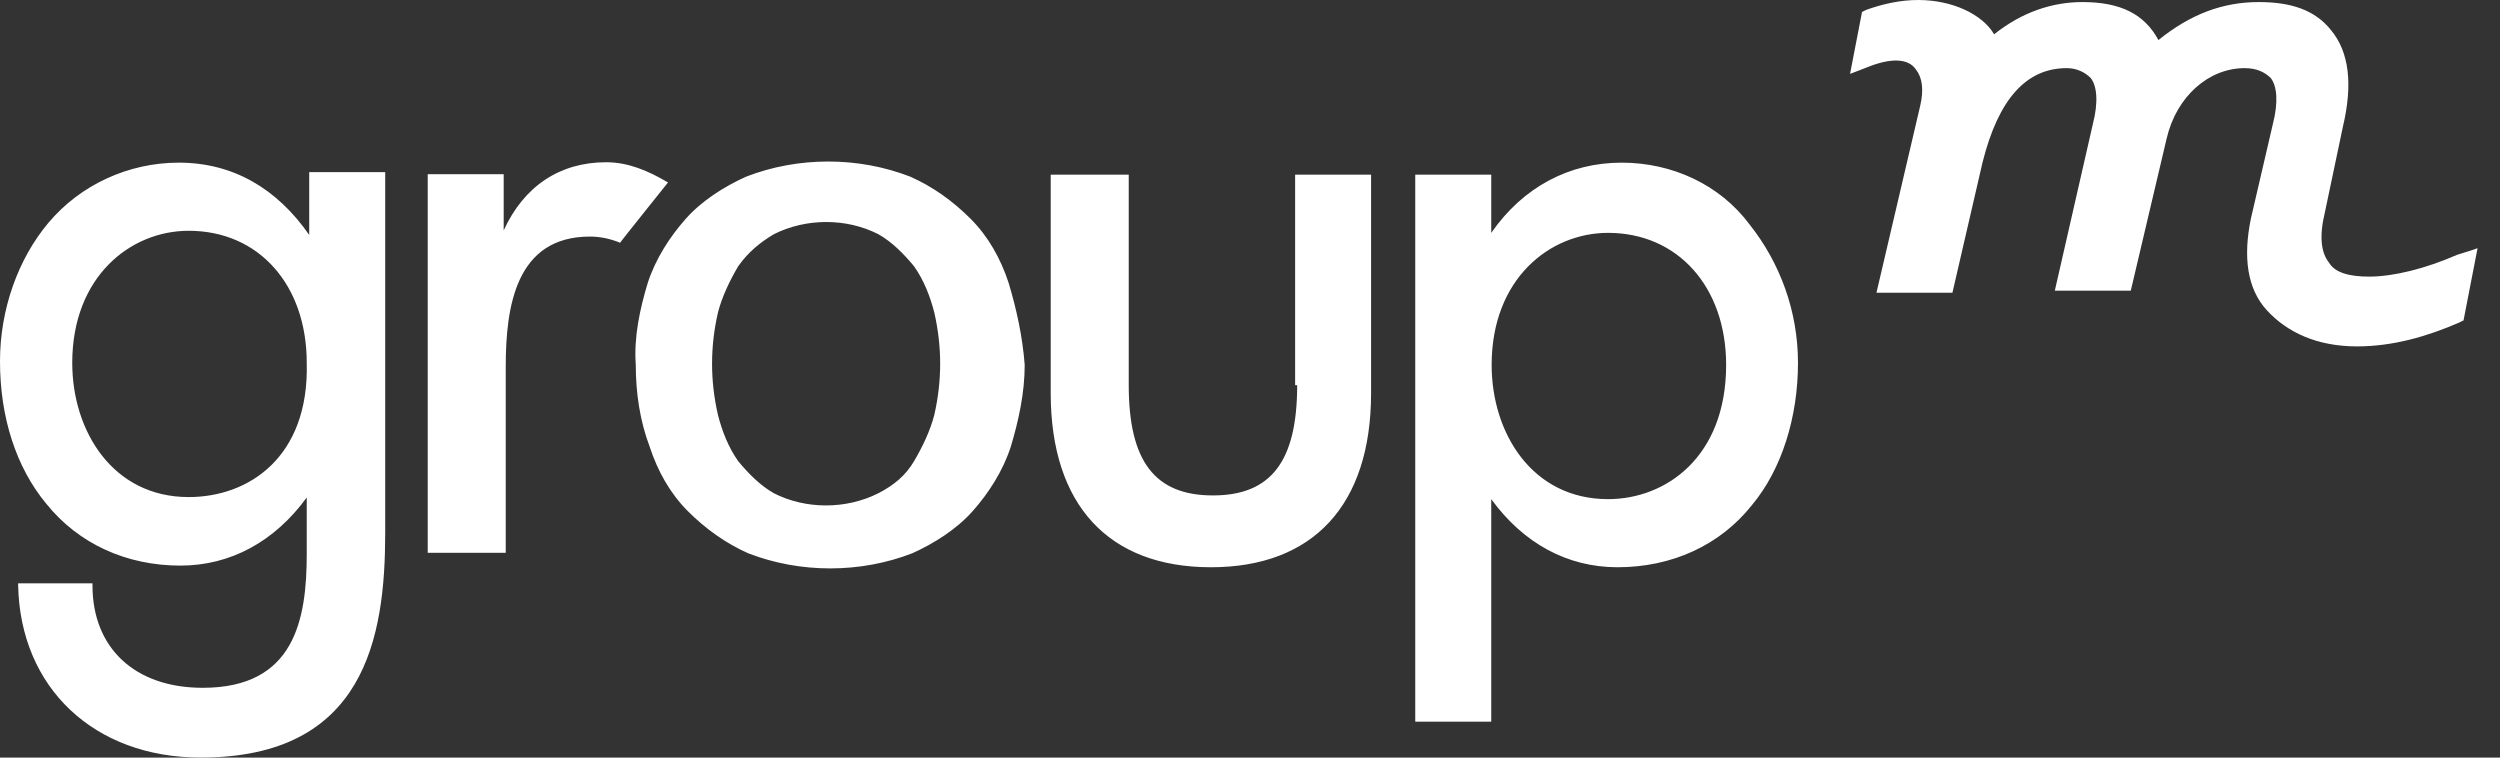
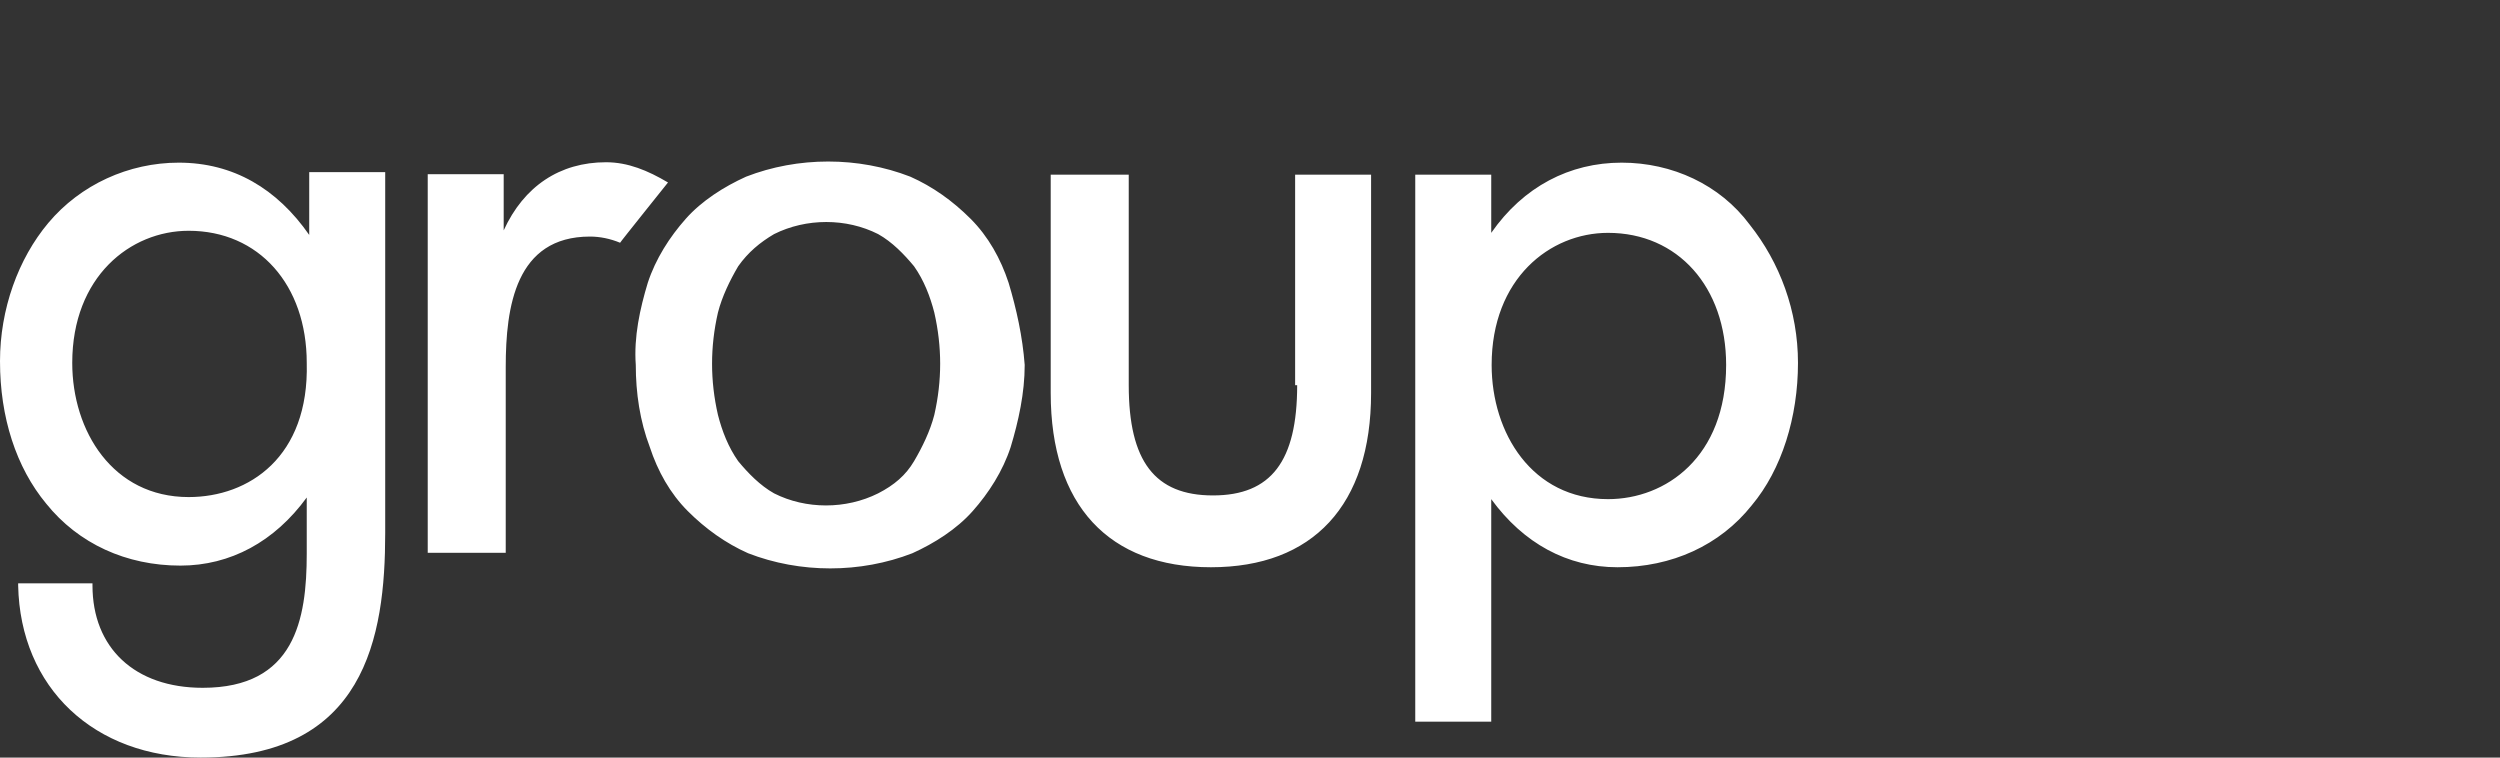
<svg xmlns="http://www.w3.org/2000/svg" width="99" height="30" viewBox="0 0 99 30" fill="none">
  <rect x="0" y="0" width="99" height="30" fill="#333333" stroke="none" />
  <path d="M51.368 15.254C51.368 18.262 50.339 19.619 48.033 19.619C45.728 19.619 44.698 18.262 44.698 15.254V6.916H41.608V15.564C41.608 20.011 43.913 22.463 47.952 22.463C51.99 22.463 54.295 20.011 54.295 15.564V6.916H51.287V15.254H51.368ZM68.355 14.452C68.355 18.098 65.968 19.766 63.679 19.766C60.671 19.766 59.069 17.15 59.069 14.452C59.069 11.036 61.374 9.221 63.679 9.221C66.442 9.221 68.355 11.363 68.355 14.452ZM64.219 6.441C62.159 6.441 60.328 7.39 59.053 9.221V6.916H56.044V28.578H59.053V19.766C60.328 21.515 62.061 22.463 64.055 22.463C66.197 22.463 68.11 21.597 69.369 20.011C70.562 18.589 71.2 16.512 71.2 14.371C71.2 12.311 70.481 10.398 69.287 8.894C68.11 7.308 66.213 6.441 64.219 6.441ZM26.453 7.226C25.652 6.752 24.867 6.425 24 6.425C22.169 6.425 20.747 7.373 19.946 9.123V6.899H16.938V21.891H20.027V14.534C20.027 12.147 20.42 9.368 23.363 9.368C23.755 9.368 24.164 9.45 24.556 9.613C24.54 9.613 26.453 7.226 26.453 7.226ZM12.245 6.916V9.303C10.97 7.471 9.237 6.441 7.079 6.441C5.101 6.441 3.188 7.308 1.913 8.828C0.719 10.251 0 12.245 0 14.305C0 16.529 0.638 18.507 1.831 19.946C3.106 21.532 5.003 22.398 7.145 22.398C9.123 22.398 10.872 21.45 12.147 19.701V21.924C12.147 24.54 11.673 27.237 8.027 27.237C5.33 27.237 3.662 25.651 3.662 23.183V23.101H0.719V23.183C0.801 27.237 3.728 30 7.946 30C14.453 30 15.254 25.243 15.254 21.107V6.817H12.245V6.916ZM7.471 19.684C4.463 19.684 2.861 17.068 2.861 14.371C2.861 10.954 5.166 9.139 7.471 9.139C10.251 9.139 12.147 11.281 12.147 14.371C12.245 18.098 9.858 19.684 7.471 19.684ZM39.941 11.199C39.63 10.251 39.139 9.368 38.437 8.665C37.717 7.946 36.932 7.39 36.05 6.997C33.989 6.196 31.603 6.196 29.543 6.997C28.676 7.39 27.793 7.946 27.156 8.665C26.518 9.384 25.962 10.251 25.652 11.199C25.341 12.229 25.096 13.341 25.177 14.452C25.177 15.564 25.341 16.676 25.733 17.706C26.044 18.654 26.534 19.537 27.237 20.24C27.94 20.943 28.741 21.515 29.624 21.908C31.684 22.709 34.071 22.709 36.131 21.908C36.998 21.515 37.881 20.959 38.518 20.24C39.156 19.521 39.712 18.654 40.022 17.706C40.333 16.676 40.578 15.564 40.578 14.452C40.496 13.341 40.251 12.229 39.941 11.199ZM34.774 19.537C33.499 20.175 31.913 20.175 30.654 19.537C30.099 19.226 29.624 18.736 29.232 18.262C28.84 17.706 28.594 17.068 28.431 16.431C28.12 15.074 28.12 13.733 28.431 12.376C28.594 11.739 28.905 11.101 29.232 10.545C29.624 9.989 30.099 9.597 30.654 9.27C31.93 8.632 33.515 8.632 34.774 9.27C35.33 9.58 35.804 10.071 36.197 10.545C36.589 11.101 36.834 11.739 36.998 12.376C37.308 13.733 37.308 15.074 36.998 16.431C36.834 17.068 36.524 17.706 36.197 18.262C35.87 18.818 35.412 19.21 34.774 19.537Z" fill="white" />
-   <path d="M97.311 10.087C96.036 10.643 94.777 10.954 93.812 10.954C93.011 10.954 92.455 10.79 92.227 10.398C91.916 10.006 91.834 9.368 92.063 8.42L92.782 5.003C93.175 3.335 93.028 2.06 92.308 1.193C91.671 0.392 90.722 0.082 89.447 0.082C88.025 0.082 86.75 0.556 85.474 1.586C84.918 0.556 83.97 0.082 82.466 0.082C81.273 0.082 80.079 0.474 78.968 1.357C78.493 0.556 77.3 0 75.959 0C75.24 0 74.537 0.163 73.899 0.392L73.736 0.474L73.262 2.926L73.899 2.681C74.848 2.289 75.567 2.289 75.878 2.763C76.123 3.074 76.188 3.564 76.041 4.185L74.308 11.591H77.316L78.51 6.425C79.147 3.891 80.259 2.698 81.845 2.698C82.237 2.698 82.564 2.861 82.793 3.09C83.038 3.401 83.104 4.038 82.875 4.921L81.371 11.51H84.379L85.801 5.477C86.194 3.809 87.469 2.698 88.891 2.698C89.365 2.698 89.692 2.861 89.921 3.09C90.167 3.401 90.232 4.038 90.003 4.921L89.137 8.649C88.826 10.153 88.973 11.428 89.774 12.294C90.575 13.161 91.752 13.717 93.338 13.717C94.761 13.717 96.118 13.324 97.393 12.769L97.556 12.687L98.112 9.826C98.112 9.842 97.311 10.087 97.311 10.087Z" fill="white" />
</svg>